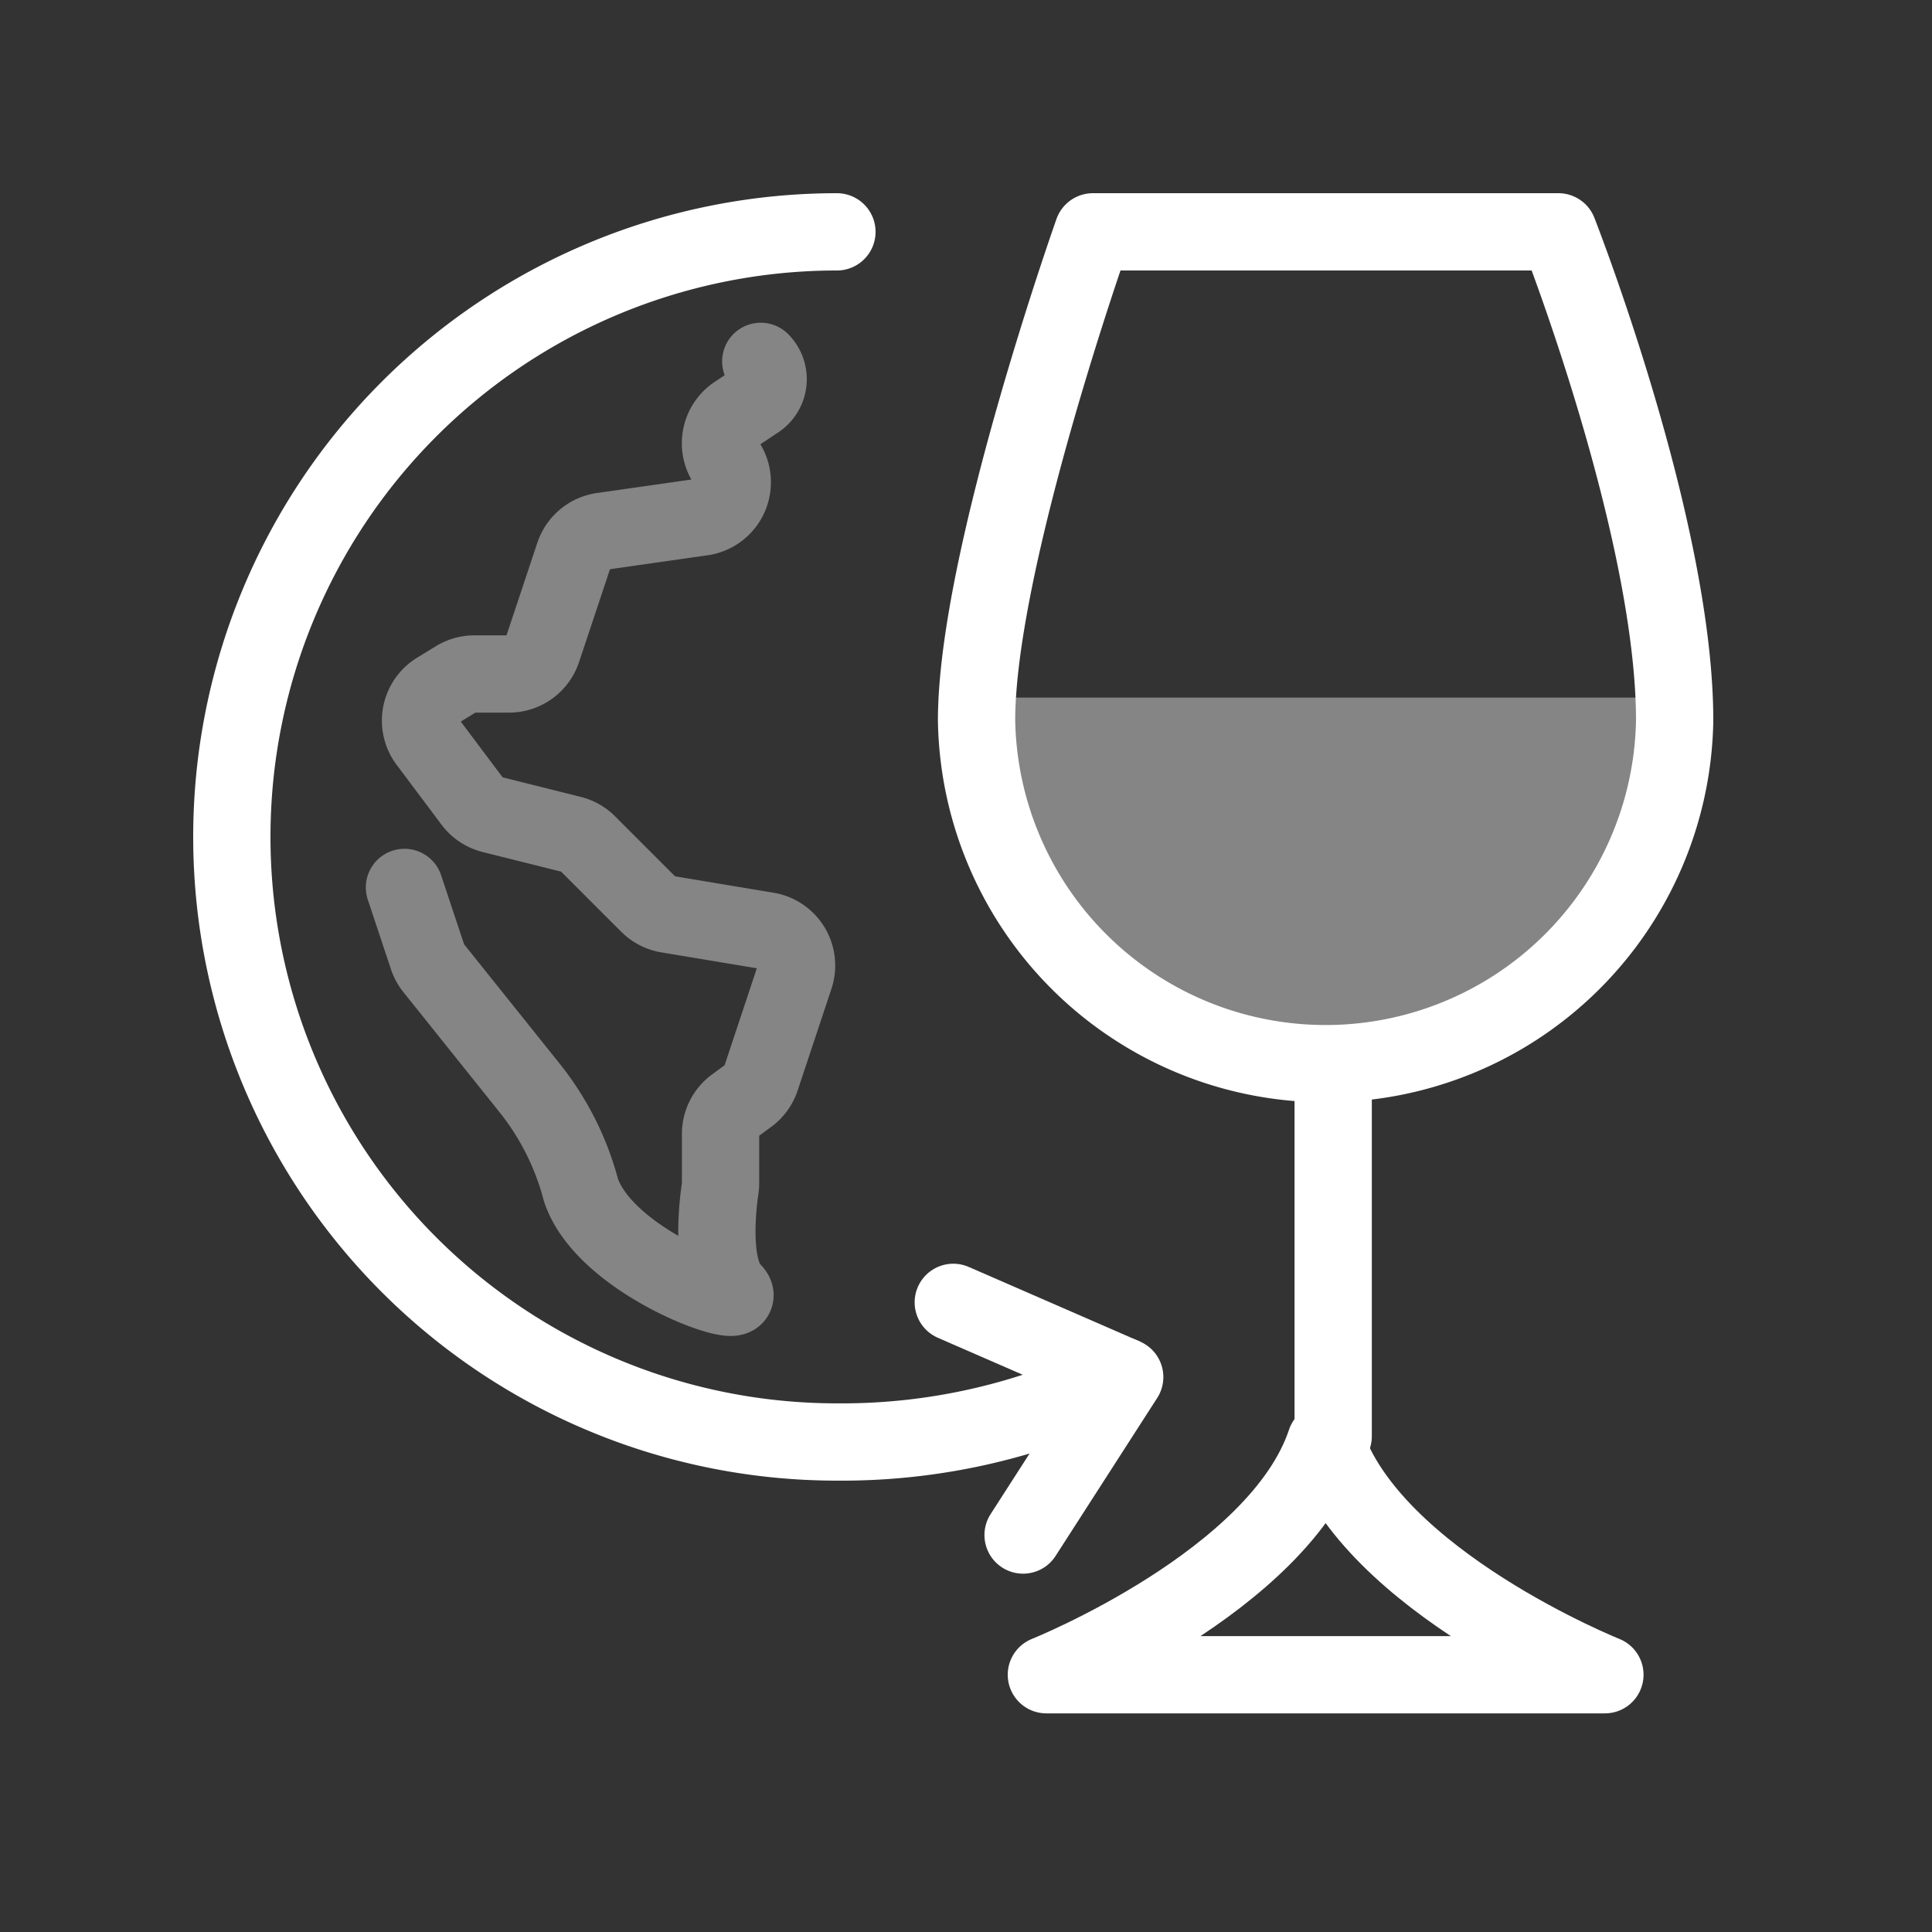
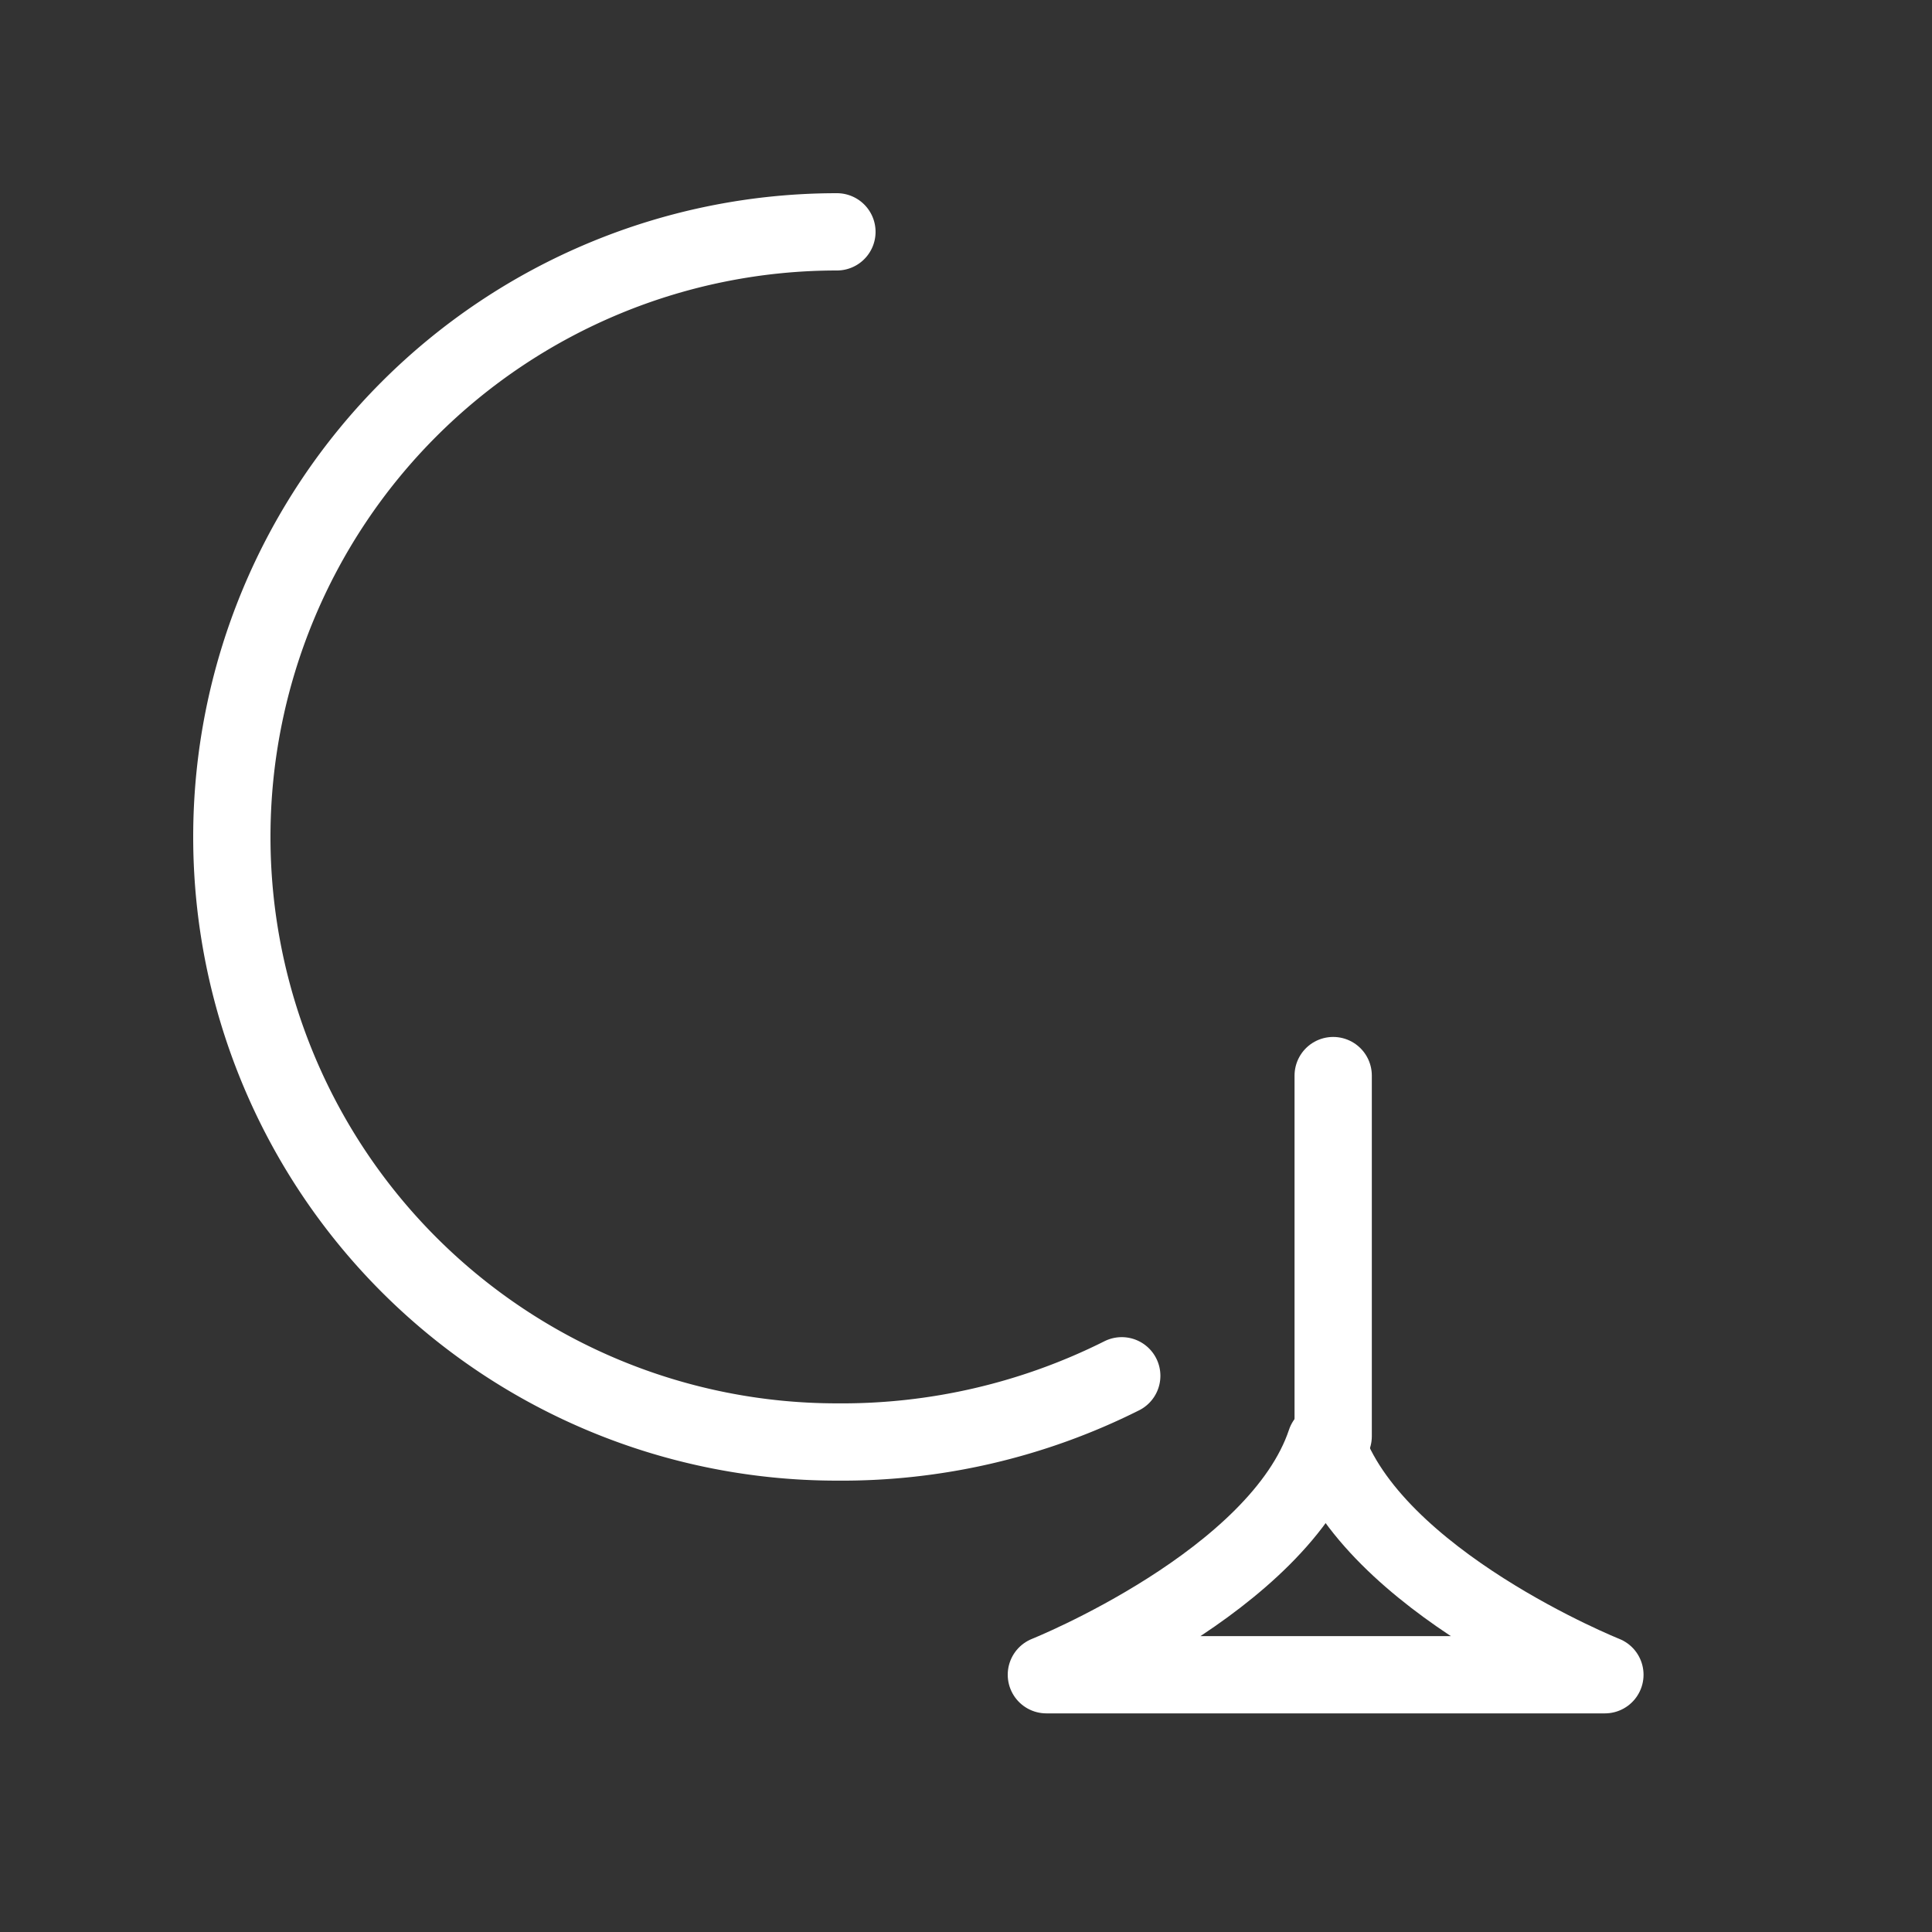
<svg xmlns="http://www.w3.org/2000/svg" width="75" height="75" viewBox="0 0 75 75">
  <rect x="0" y="0" width="75" height="75" fill="#333333" stroke="none" />
  <defs>
    <clipPath id="clip-Mercati-esteri-icona">
      <rect width="75" height="75" />
    </clipPath>
  </defs>
  <g id="Mercati-esteri-icona" clip-path="url(#clip-Mercati-esteri-icona)">
    <g id="Raggruppa_8508" data-name="Raggruppa 8508" transform="translate(-1421 -2033.41)">
      <g id="Raggruppa_1226" data-name="Raggruppa 1226" transform="translate(4970.754 -7499.836)">
        <path id="Tracciato_1851" data-name="Tracciato 1851" d="M144,221.034h21.682s-9.034-3.614-10.841-9.034C153.034,217.421,144,221.034,144,221.034Z" transform="translate(-3653.134 9377.225)" fill="none" stroke="#fff" stroke-linecap="square" stroke-linejoin="round" stroke-width="3" />
        <line id="Linea_17" data-name="Linea 17" y2="14" transform="translate(-3498 9575)" fill="none" stroke="#fff" stroke-linecap="round" stroke-linejoin="round" stroke-width="3" />
-         <path id="Tracciato_1852" data-name="Tracciato 1852" d="M159.1,22.972a13.552,13.552,0,0,1-27.1,0C132,16.739,136.517,4,136.517,4h18.069S159.1,15.488,159.1,22.972Z" transform="translate(-3643.844 9538.246)" fill="none" stroke="#fff" stroke-linecap="round" stroke-linejoin="round" stroke-width="3" />
-         <path id="Tracciato_1853" data-name="Tracciato 1853" d="M47.5,26.262a.979.979,0,0,1-.149,1.506l-.808.538a1.364,1.364,0,0,0-.378,1.892,1.364,1.364,0,0,1-.942,2.107l-3.873.553a1.364,1.364,0,0,0-1.1.919l-1.229,3.688a1.365,1.365,0,0,1-1.294.933H36.385a1.364,1.364,0,0,0-.713.2l-.728.446a1.364,1.364,0,0,0-.379,1.982l1.747,2.329a1.364,1.364,0,0,0,.76.5l3.078.77a1.363,1.363,0,0,1,.634.359l2.36,2.36a1.364,1.364,0,0,0,.74.381l3.866.644a1.364,1.364,0,0,1,1.07,1.777L47.506,54.1a1.363,1.363,0,0,1-.485.667l-.527.388a1.364,1.364,0,0,0-.555,1.1v1.915a1.384,1.384,0,0,1-.016.205c-.08.536-.407,3.092.467,3.966.979.979-4.894-.979-5.872-3.915A10.709,10.709,0,0,0,38.56,54.51l-3.763-4.7a1.371,1.371,0,0,1-.229-.421l-.9-2.705" transform="translate(-3567.721 9521.012)" fill="none" stroke="#fff" stroke-linecap="round" stroke-linejoin="round" stroke-width="3" opacity="0.4" />
        <path id="Tracciato_1854" data-name="Tracciato 1854" d="M38.546,48.408a24.223,24.223,0,0,1-11.057,2.57A23.489,23.489,0,1,1,27.489,4" transform="translate(-3544.754 9538.246)" fill="none" stroke="#fff" stroke-linecap="round" stroke-linejoin="round" stroke-width="3" />
-         <path id="Tracciato_1855" data-name="Tracciato 1855" d="M128,188l6.655,2.9-3.945,6.133" transform="translate(-3640.748 9395.803)" fill="none" stroke="#fff" stroke-linecap="round" stroke-linejoin="round" stroke-width="3" />
      </g>
-       <path id="Sottrazione_5" data-name="Sottrazione 5" d="M13.444,0A13.445,13.445,0,0,0,0,13.444v.016H26.889v-.016A13.445,13.445,0,0,0,13.444,0Z" transform="translate(1484.895 2073.951) rotate(180)" fill="#fff" opacity="0.4" />
    </g>
  </g>
</svg>